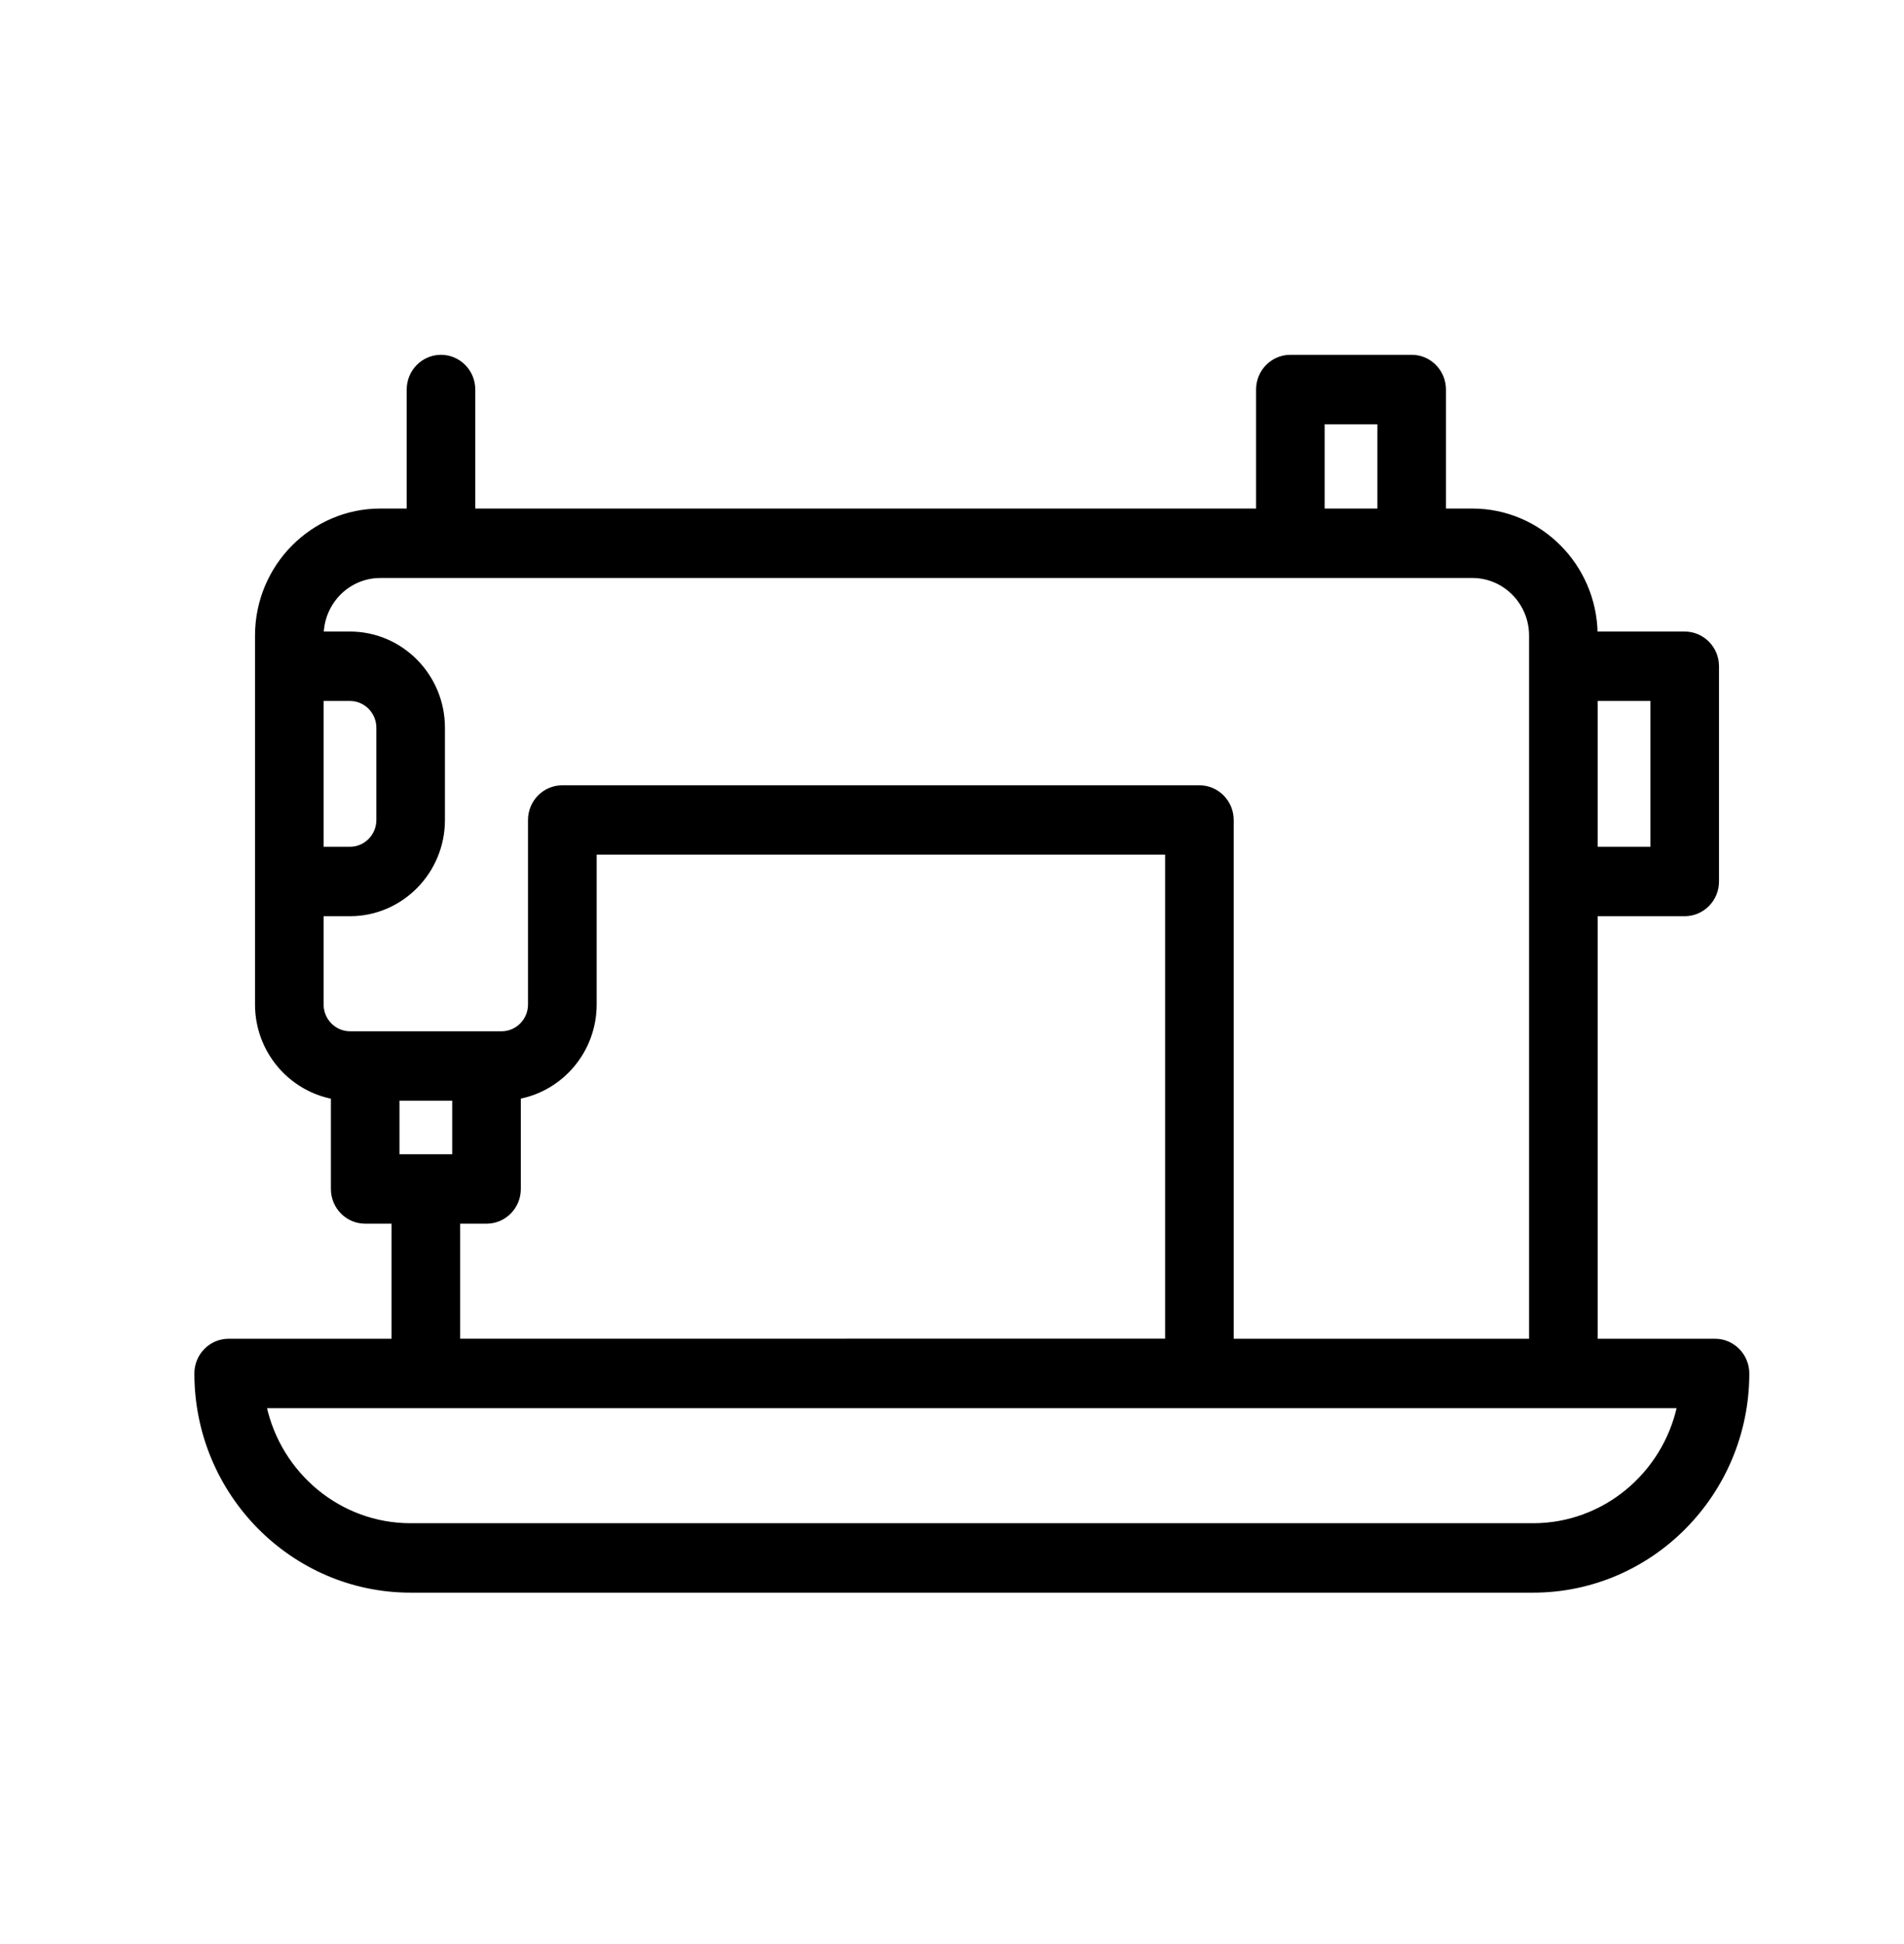
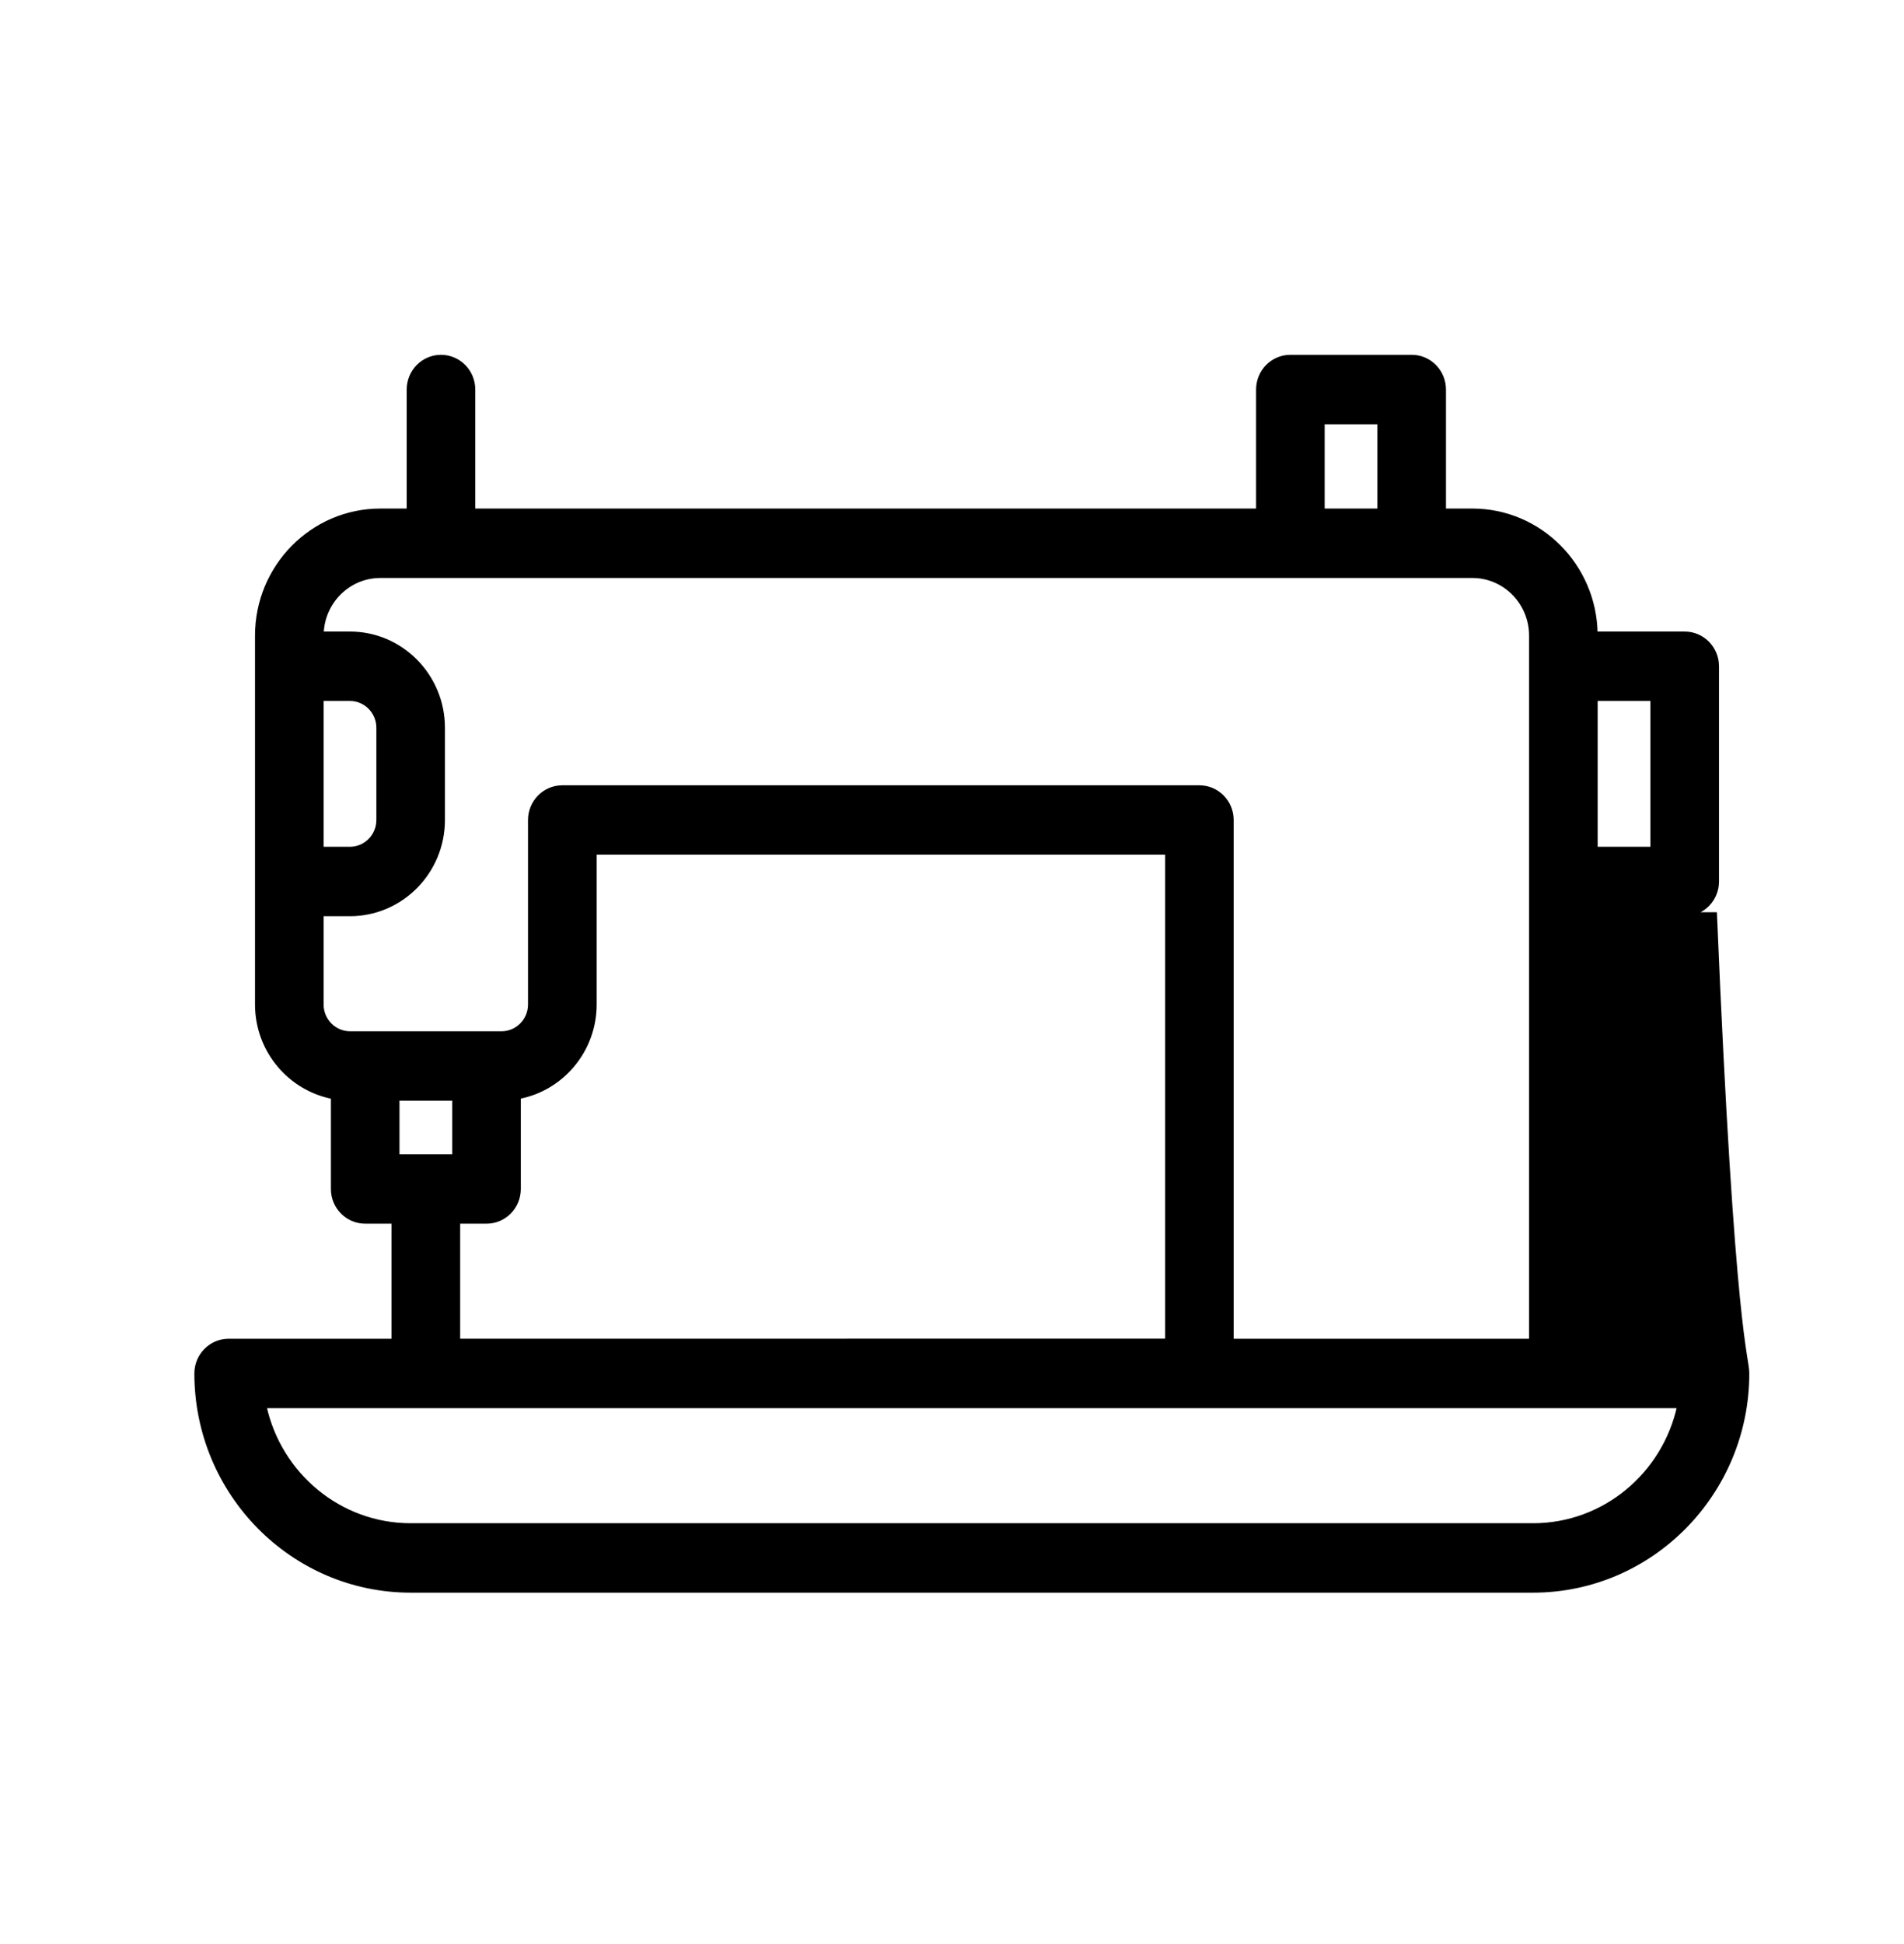
<svg xmlns="http://www.w3.org/2000/svg" width="48" height="49" viewBox="0 0 48 49" fill="none">
-   <path d="M35.589 8.993L35.673 8.997C36.084 9.04 36.403 9.392 36.403 9.819V12.868H37.118C38.816 12.868 40.199 14.255 40.226 15.968H42.471C42.922 15.968 43.286 16.338 43.286 16.793V22.218C43.286 22.673 42.922 23.043 42.471 23.043H40.227V33.793H43.235C43.686 33.793 44.05 34.165 44.05 34.618C44.05 37.636 41.627 40.093 38.648 40.093H10.352C7.373 40.093 4.95 37.636 4.95 34.618C4.95 34.163 5.314 33.793 5.765 33.793H9.921V30.793H9.207C8.756 30.793 8.392 30.423 8.392 29.968V27.651C7.304 27.443 6.48 26.478 6.479 25.319V16.018C6.48 14.282 7.874 12.868 9.588 12.868H10.303V9.819C10.303 9.363 10.666 8.994 11.117 8.993C11.568 8.993 11.932 9.363 11.932 9.819V12.868H31.716V9.819C31.716 9.363 32.079 8.993 32.53 8.993H35.589ZM6.669 35.443C7.043 37.157 8.552 38.443 10.352 38.443H38.648C40.448 38.443 41.957 37.157 42.33 35.443H6.669ZM9.588 14.518C8.789 14.518 8.137 15.163 8.111 15.968H8.823C10.116 15.968 11.167 17.034 11.167 18.343V20.668C11.167 21.977 10.116 23.043 8.823 23.043H8.108V25.318C8.108 25.717 8.43 26.043 8.823 26.043H12.646C13.039 26.043 13.361 25.718 13.361 25.319V20.668C13.361 20.213 13.726 19.843 14.177 19.843H30.236C30.687 19.843 31.051 20.213 31.051 20.668V33.793H38.598V16.018C38.597 15.19 37.934 14.518 37.118 14.518H9.588ZM14.992 25.317C14.992 26.476 14.166 27.443 13.08 27.649V29.968C13.08 30.423 12.716 30.793 12.266 30.793H11.551V33.792L29.422 33.791V21.491H14.992V25.317ZM10.021 29.143H11.45V27.693H10.021V29.143ZM8.108 21.393H8.823C9.216 21.393 9.538 21.068 9.538 20.668V18.343C9.538 17.943 9.216 17.618 8.823 17.618H8.108V21.393ZM40.227 21.393H41.656V17.618H40.227V21.393ZM33.345 12.868H34.774V10.644H33.345V12.868Z" fill="black" stroke="black" stroke-width="0.1" />
+   <path d="M35.589 8.993L35.673 8.997C36.084 9.04 36.403 9.392 36.403 9.819V12.868H37.118C38.816 12.868 40.199 14.255 40.226 15.968H42.471C42.922 15.968 43.286 16.338 43.286 16.793V22.218C43.286 22.673 42.922 23.043 42.471 23.043H40.227H43.235C43.686 33.793 44.05 34.165 44.05 34.618C44.05 37.636 41.627 40.093 38.648 40.093H10.352C7.373 40.093 4.95 37.636 4.95 34.618C4.95 34.163 5.314 33.793 5.765 33.793H9.921V30.793H9.207C8.756 30.793 8.392 30.423 8.392 29.968V27.651C7.304 27.443 6.48 26.478 6.479 25.319V16.018C6.48 14.282 7.874 12.868 9.588 12.868H10.303V9.819C10.303 9.363 10.666 8.994 11.117 8.993C11.568 8.993 11.932 9.363 11.932 9.819V12.868H31.716V9.819C31.716 9.363 32.079 8.993 32.53 8.993H35.589ZM6.669 35.443C7.043 37.157 8.552 38.443 10.352 38.443H38.648C40.448 38.443 41.957 37.157 42.33 35.443H6.669ZM9.588 14.518C8.789 14.518 8.137 15.163 8.111 15.968H8.823C10.116 15.968 11.167 17.034 11.167 18.343V20.668C11.167 21.977 10.116 23.043 8.823 23.043H8.108V25.318C8.108 25.717 8.43 26.043 8.823 26.043H12.646C13.039 26.043 13.361 25.718 13.361 25.319V20.668C13.361 20.213 13.726 19.843 14.177 19.843H30.236C30.687 19.843 31.051 20.213 31.051 20.668V33.793H38.598V16.018C38.597 15.19 37.934 14.518 37.118 14.518H9.588ZM14.992 25.317C14.992 26.476 14.166 27.443 13.08 27.649V29.968C13.08 30.423 12.716 30.793 12.266 30.793H11.551V33.792L29.422 33.791V21.491H14.992V25.317ZM10.021 29.143H11.45V27.693H10.021V29.143ZM8.108 21.393H8.823C9.216 21.393 9.538 21.068 9.538 20.668V18.343C9.538 17.943 9.216 17.618 8.823 17.618H8.108V21.393ZM40.227 21.393H41.656V17.618H40.227V21.393ZM33.345 12.868H34.774V10.644H33.345V12.868Z" fill="black" stroke="black" stroke-width="0.1" />
</svg>